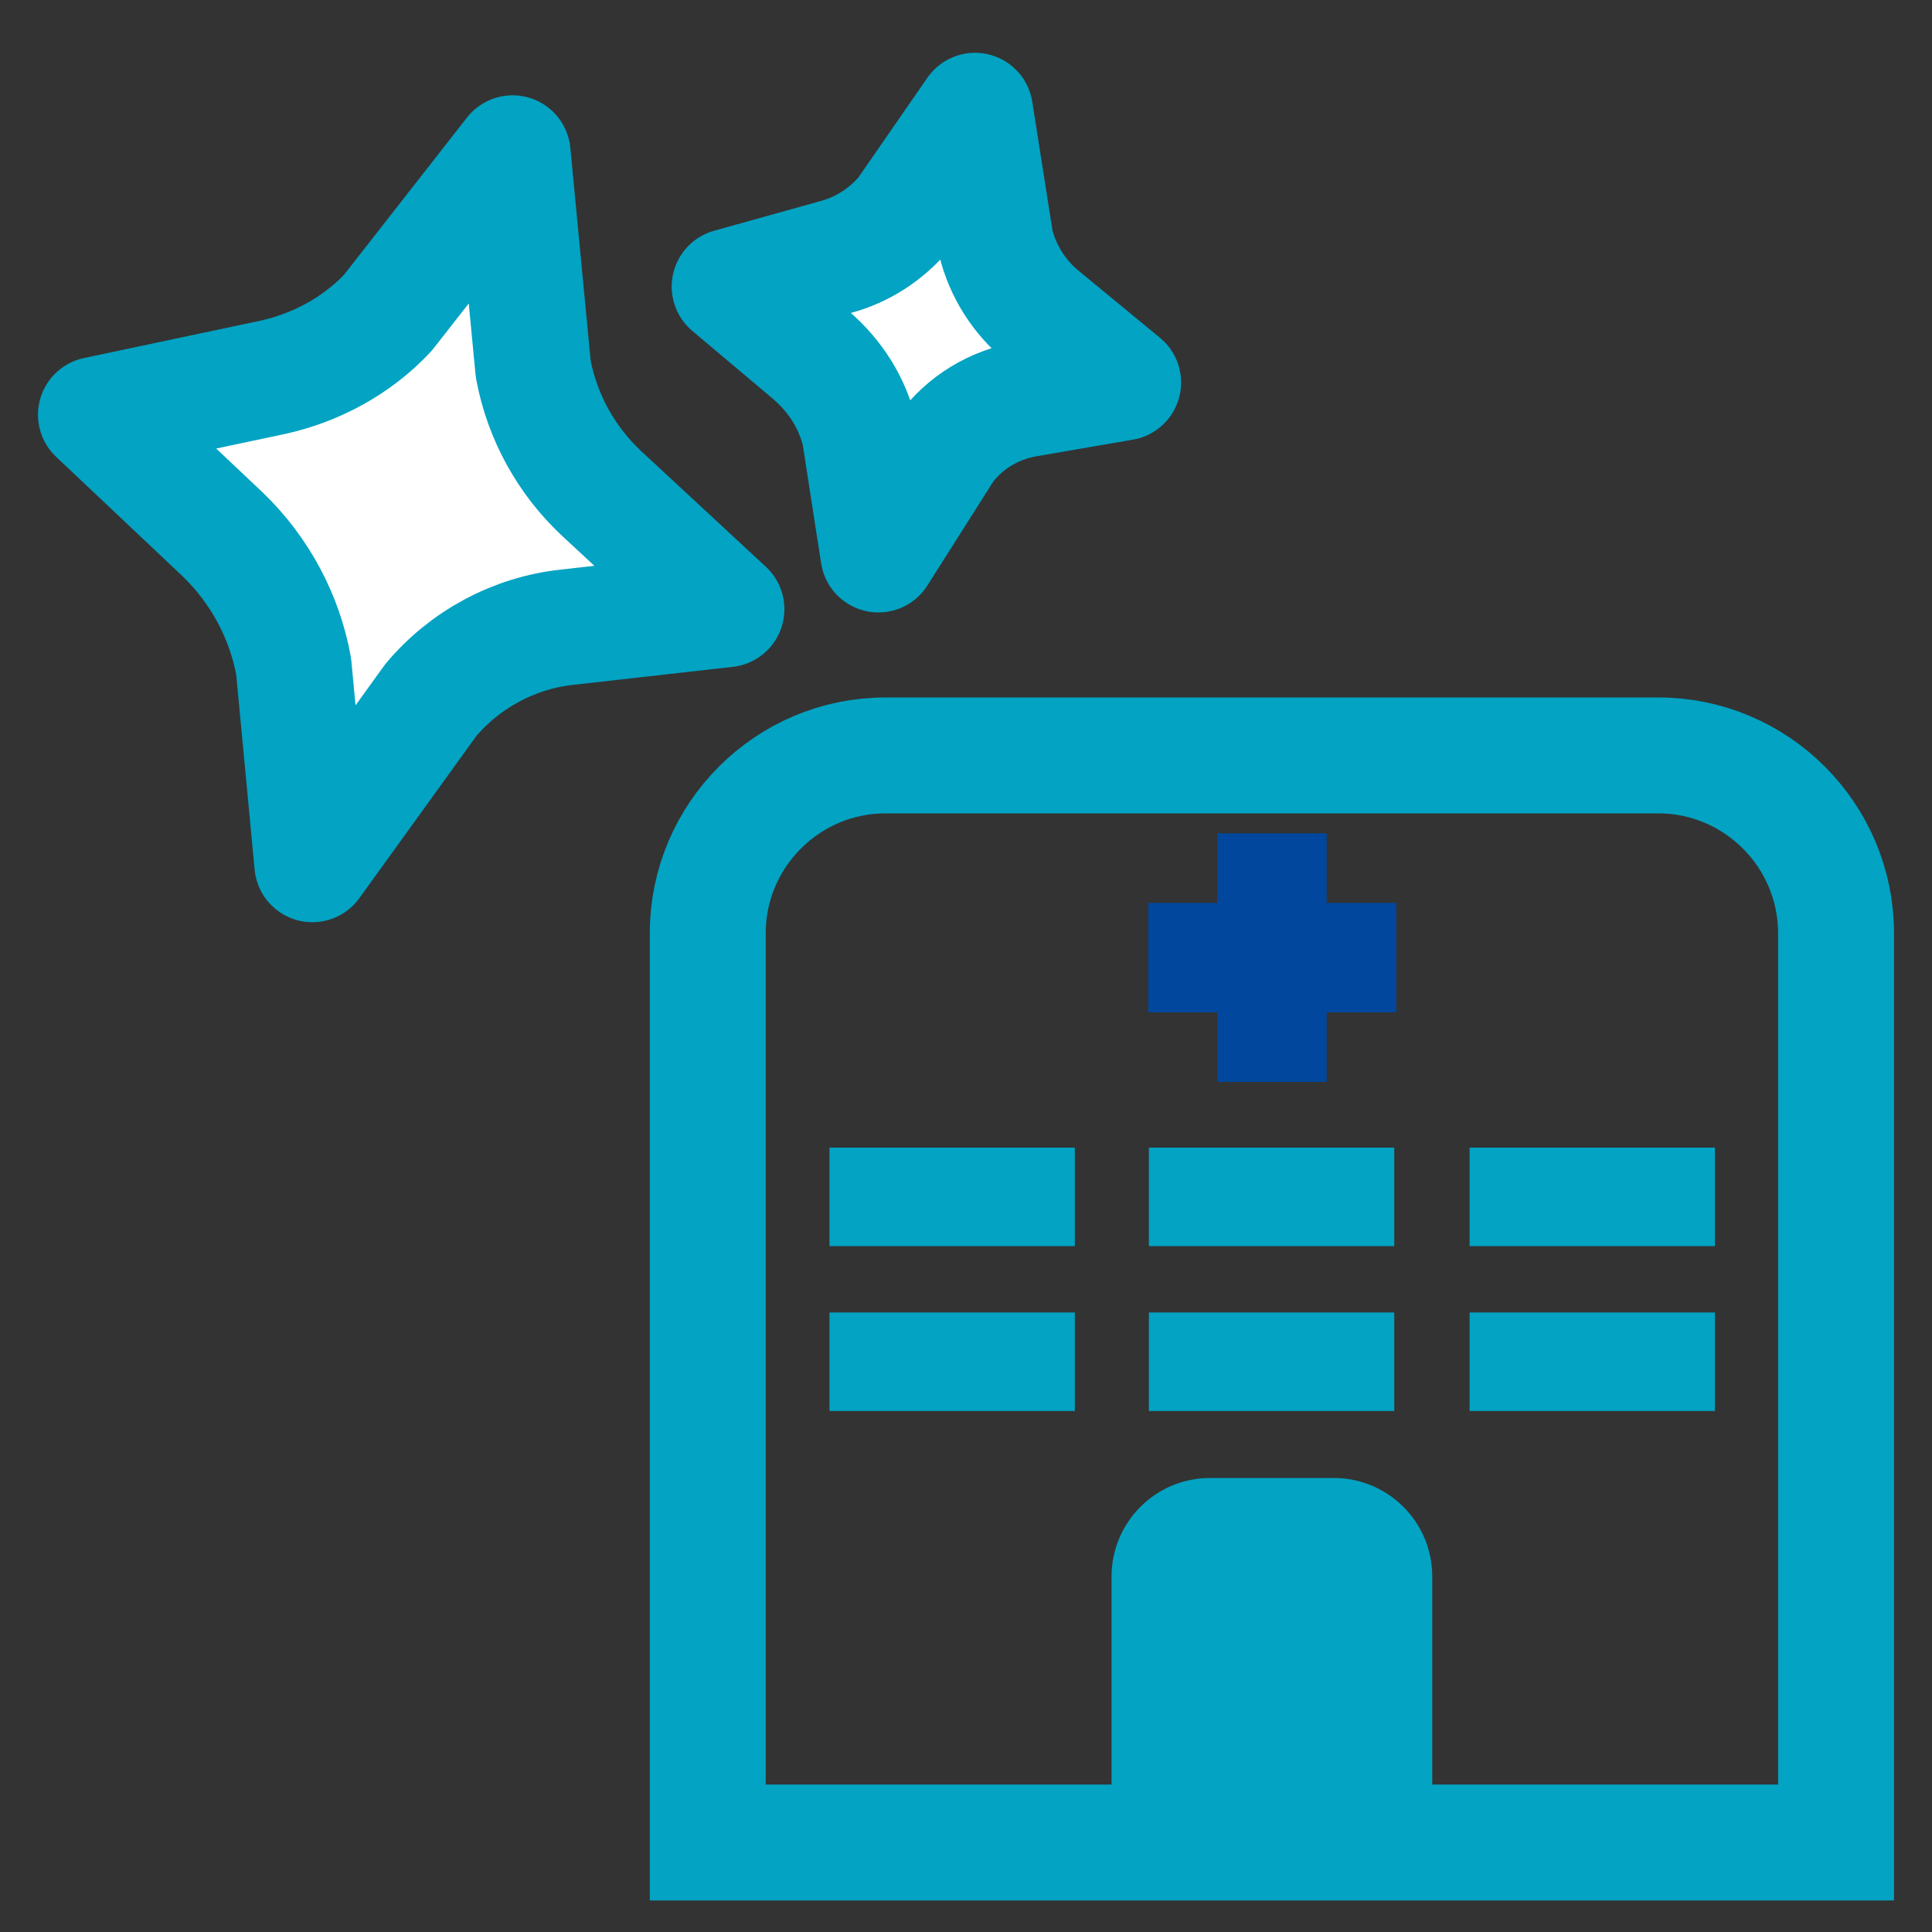
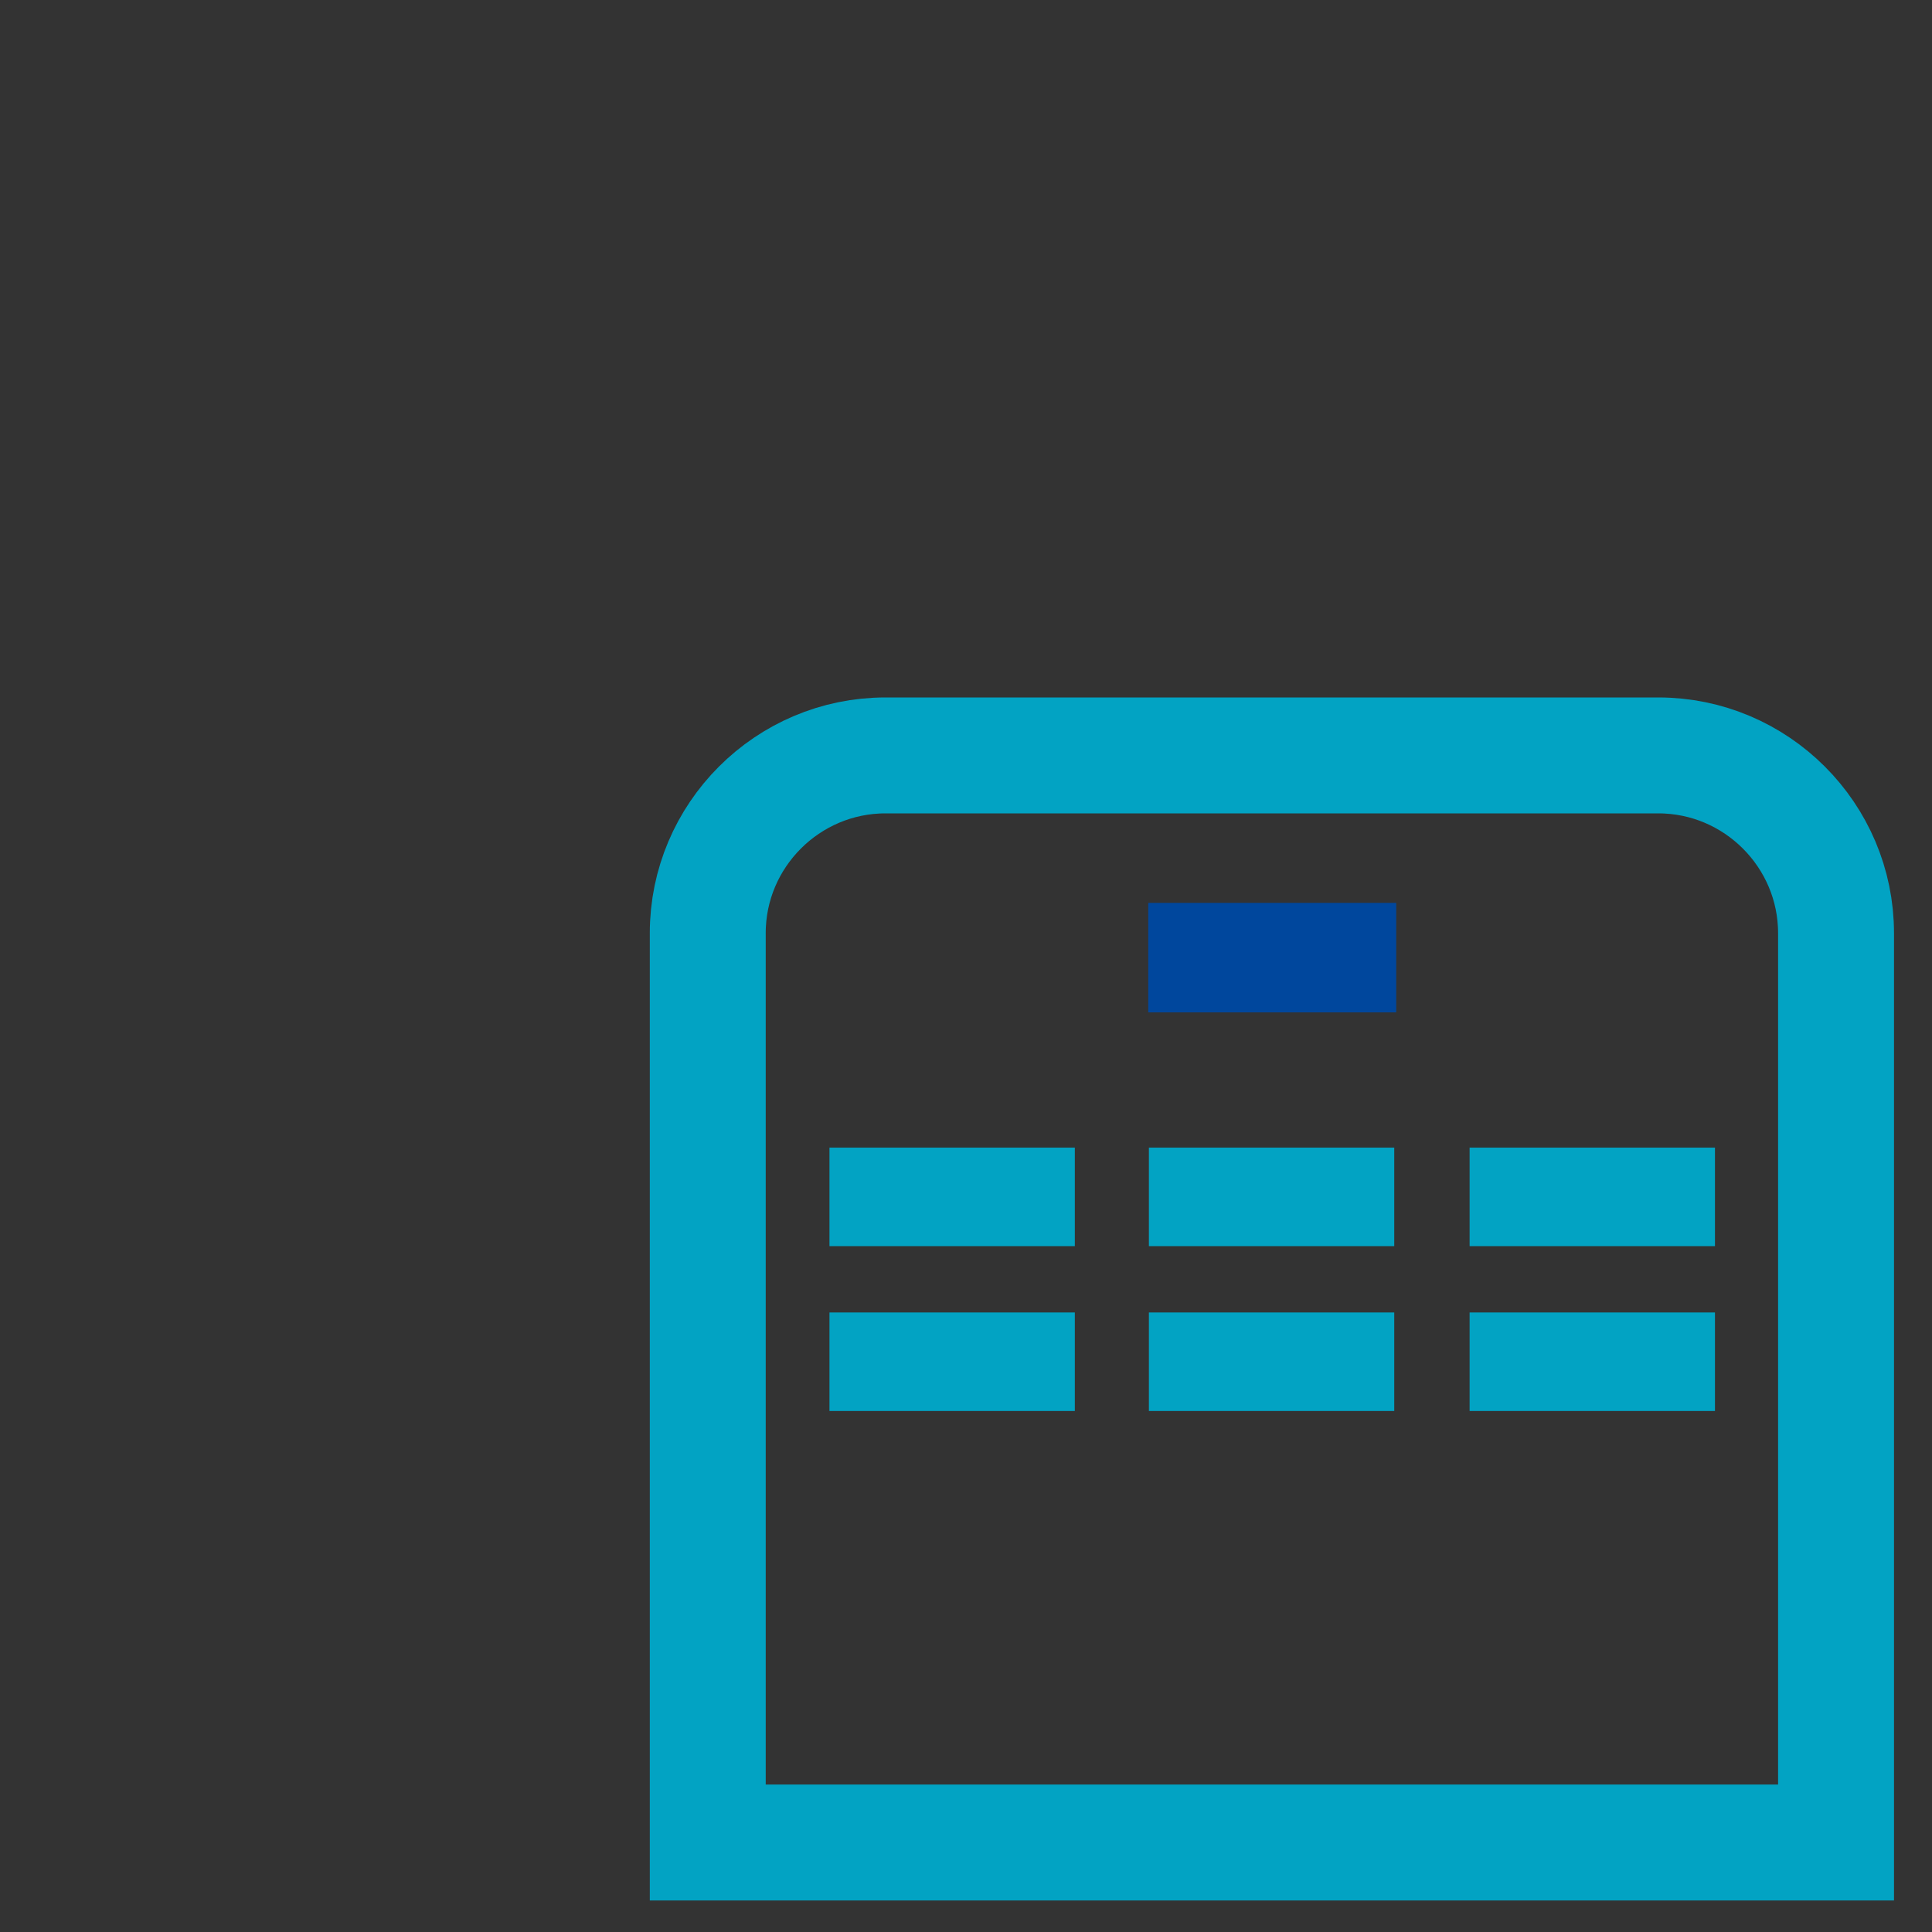
<svg xmlns="http://www.w3.org/2000/svg" version="1.1" id="レイヤー_1" x="0px" y="0px" viewBox="0 0 300 300" style="enable-background:new 0 0 300 300;" xml:space="preserve">
  <rect x="0" y="0" width="300" height="300" fill="#333333" stroke="none" />
  <style type="text/css">
	.st0{fill:none;stroke:#02A3C3;stroke-width:18;stroke-miterlimit:10;}
	.st1{fill:none;stroke:#00479D;stroke-width:17;stroke-miterlimit:10;}
	.st2{fill:#02A3C3;}
	.st3{fill:#FFFFFF;stroke:#02A3C3;stroke-width:18;stroke-linecap:round;stroke-linejoin:round;stroke-miterlimit:10;}
</style>
  <g id="about_2_">
    <path class="st0" d="M285.1,286.1H109.9V144.9c0-15.2,12.4-27.6,27.6-27.6h120c15.2,0,27.6,12.4,27.6,27.6V286.1z" />
    <g>
      <line class="st1" x1="178.3" y1="148.7" x2="216.8" y2="148.7" />
-       <line class="st1" x1="197.5" y1="129.4" x2="197.5" y2="168" />
    </g>
-     <path class="st2" d="M222.4,286.1h-49.8v-41.3c0-8.4,6.8-15.3,15.3-15.3h19.2c8.4,0,15.3,6.8,15.3,15.3V286.1z" />
    <g>
      <rect x="128.8" y="178.2" class="st2" width="38.1" height="15.3" />
      <rect x="178.4" y="178.2" class="st2" width="38.1" height="15.3" />
      <rect x="228.2" y="178.2" class="st2" width="38.1" height="15.3" />
      <rect x="128.8" y="203.8" class="st2" width="38.1" height="15.3" />
      <rect x="178.4" y="203.8" class="st2" width="38.1" height="15.3" />
      <rect x="228.2" y="203.8" class="st2" width="38.1" height="15.3" />
    </g>
  </g>
-   <path class="st3" d="M48.5,134.2l-2.9-30.7c-1.4-7.8-5.3-15-11-20.5L14.9,64.4l27.4-5.8c6.8-1.5,13.1-4.9,17.9-10l19.4-24.8  l3.2,33.5c1.4,7.5,5.2,14.3,10.7,19.4l19.3,17.9L88,97.4c-8.2,0.9-15.8,5-21.1,11.3L48.5,134.2z" />
-   <path class="st3" d="M136.4,86.1l-2.9-18.7c-1.1-4.8-3.8-9-7.5-12.2l-12.7-10.7l16.5-4.6c4.1-1.1,7.8-3.5,10.6-6.8l11-15.9l3.2,20.4  c1.1,4.5,3.7,8.6,7.3,11.5l12.5,10.3L159.3,62c-5,0.9-9.5,3.6-12.5,7.7L136.4,86.1z" />
</svg>